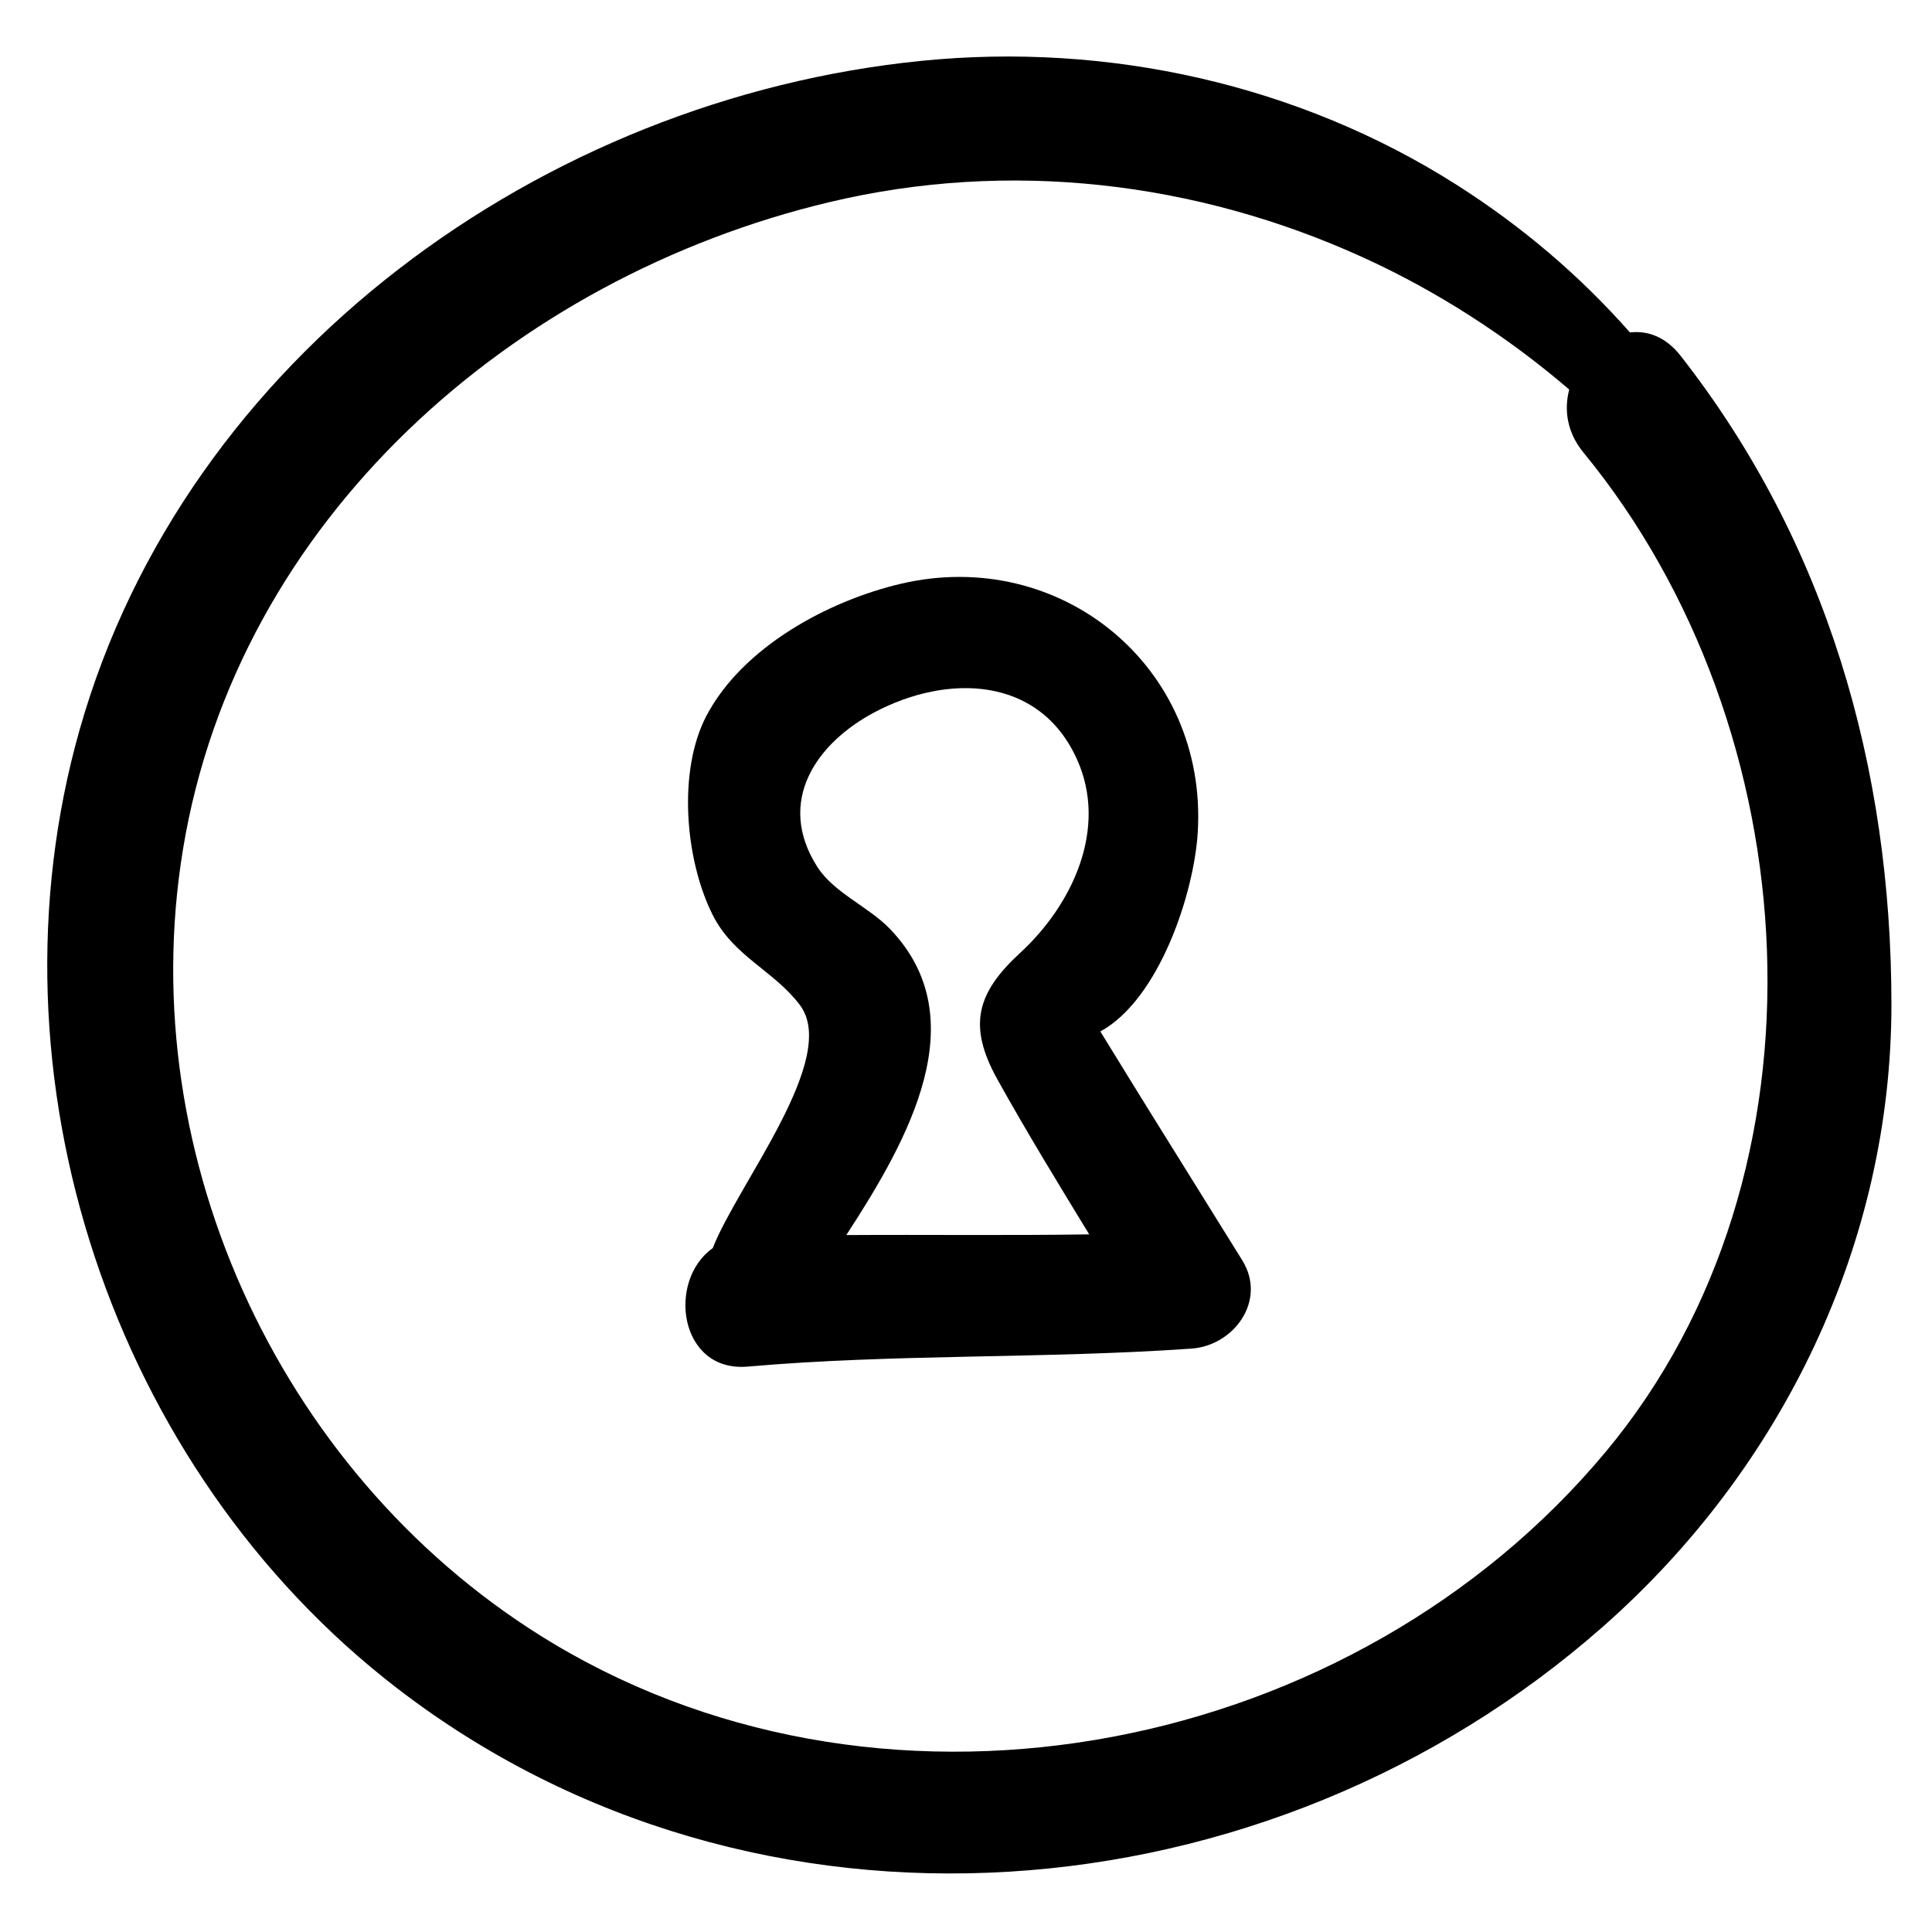
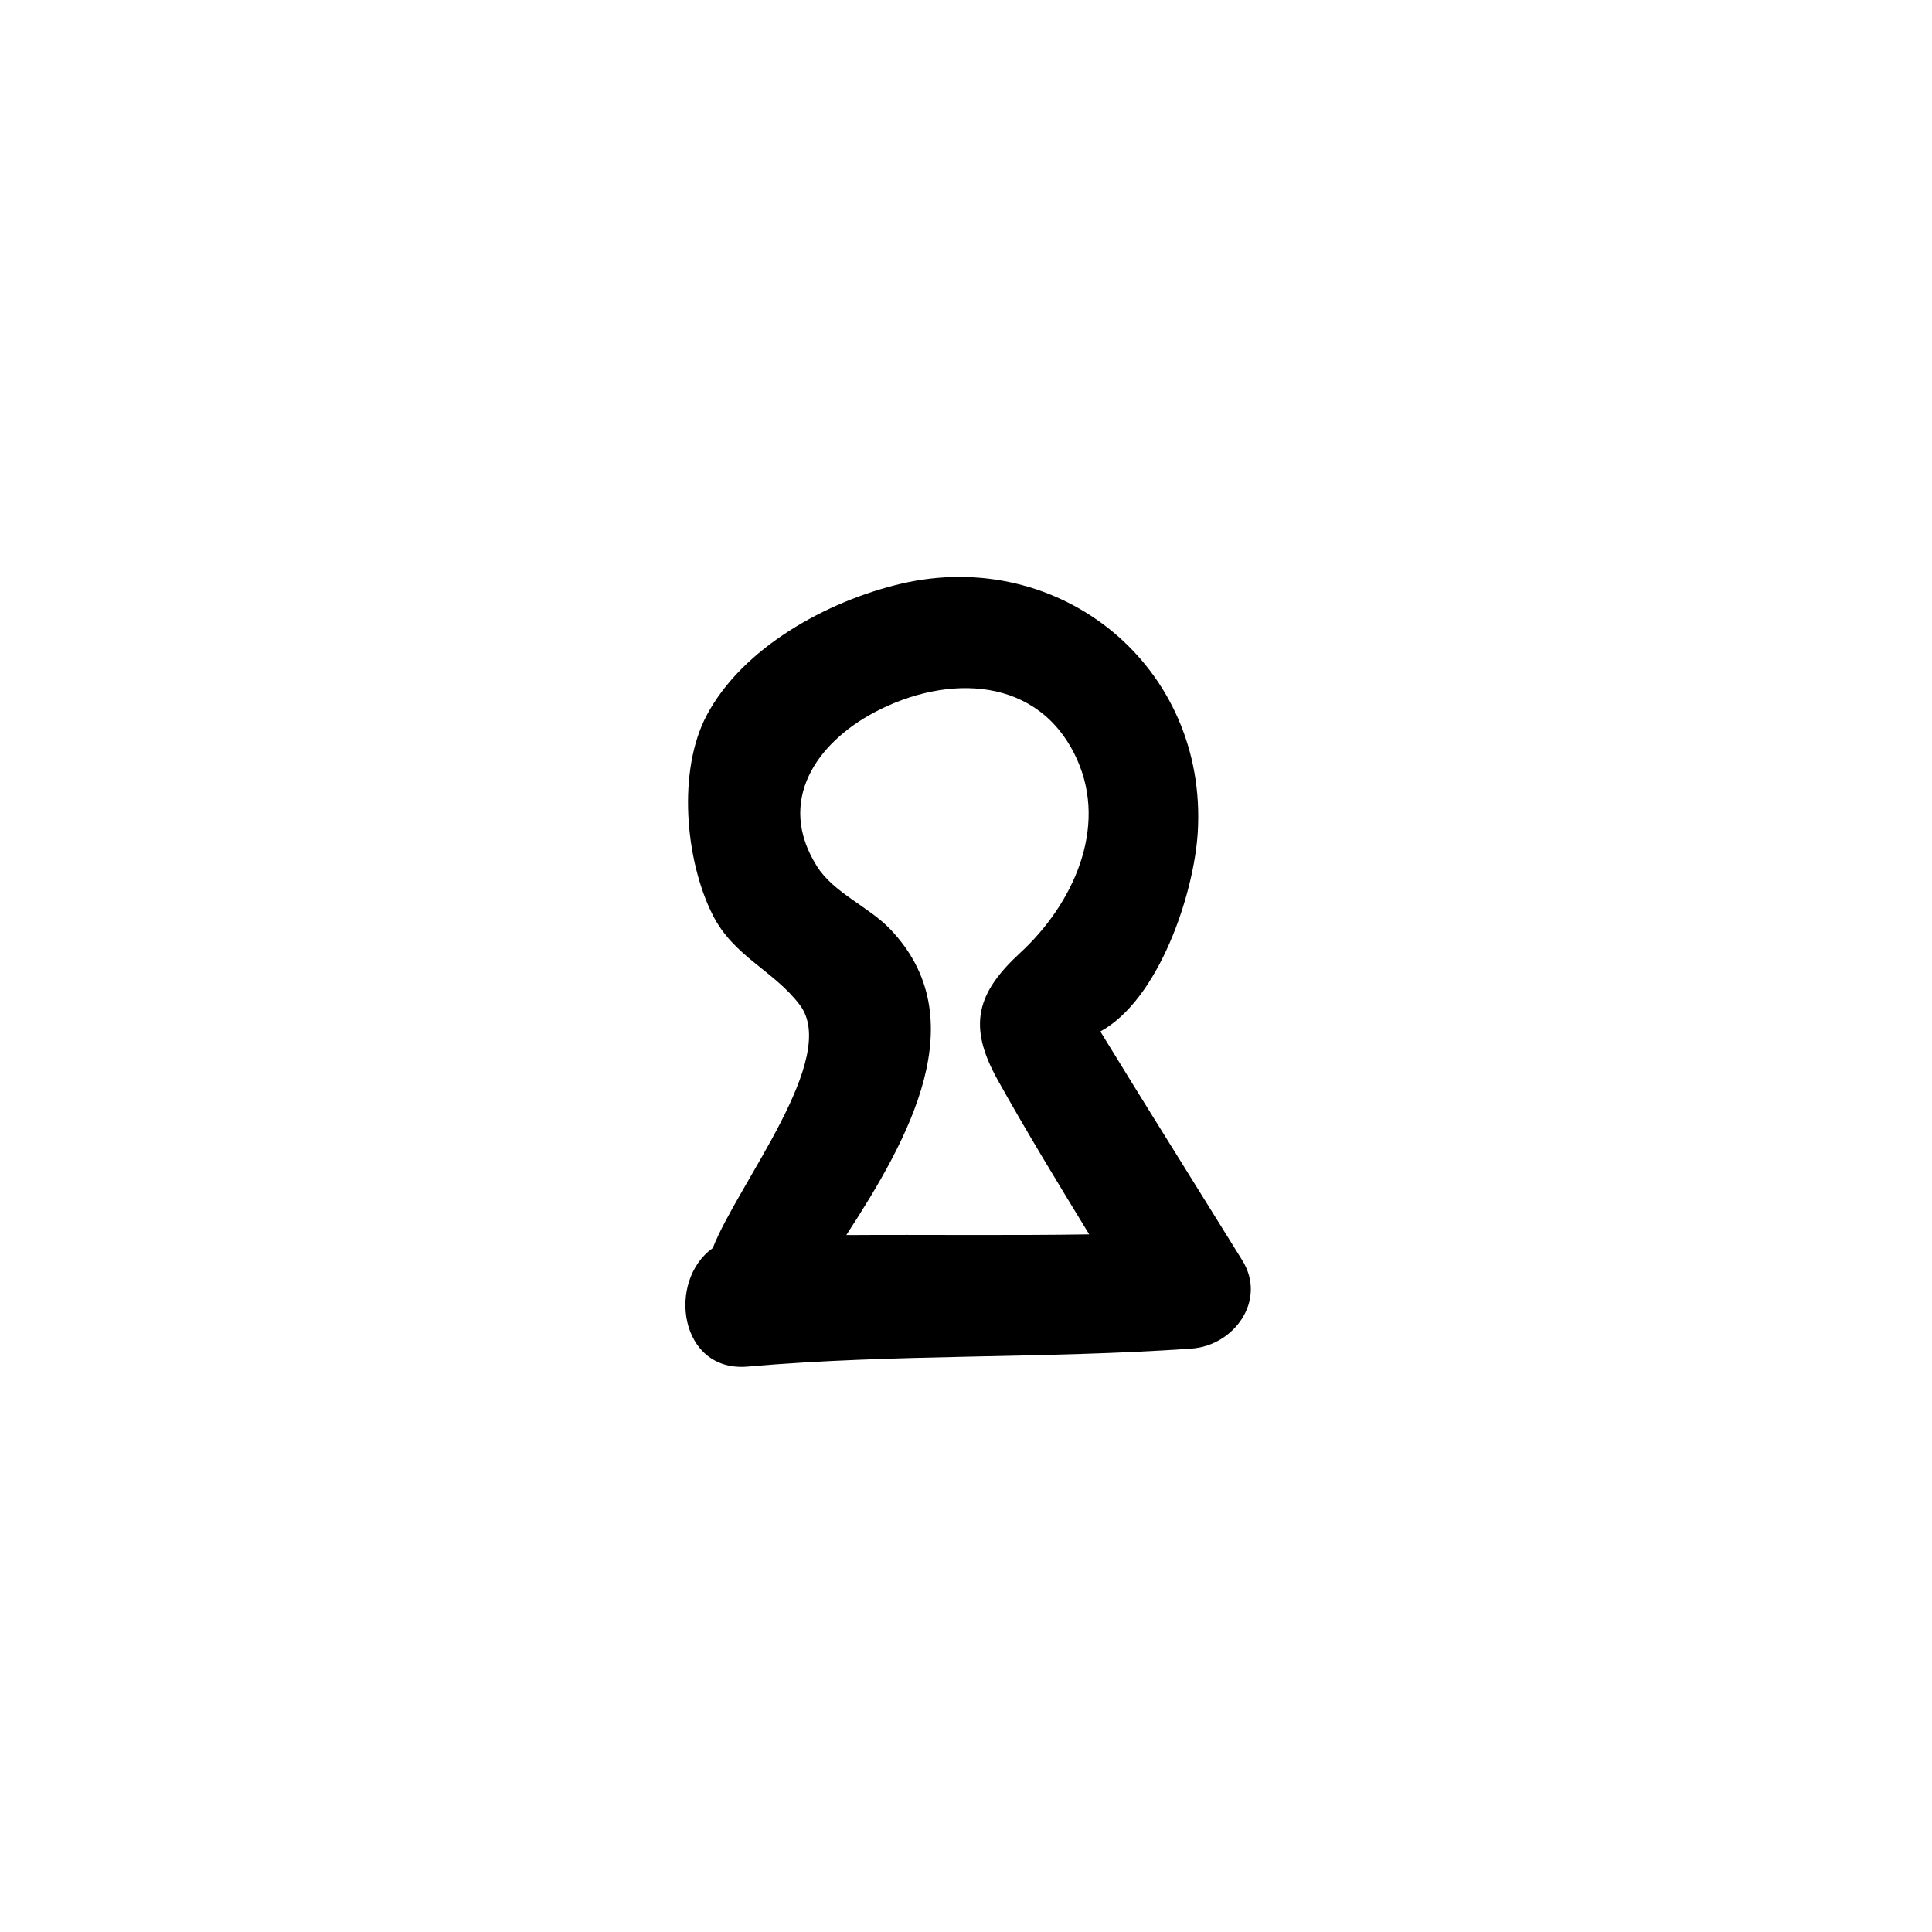
<svg xmlns="http://www.w3.org/2000/svg" fill="#000000" width="800px" height="800px" version="1.1" viewBox="144 144 512 512">
  <g>
-     <path d="m165.11 337.35c-26.047 91.816 8.609 195.92 84.109 254.04 95.086 73.207 230.89 61.941 319.7-16.422 47.32-41.75 76.375-101.47 76.328-164.91-0.035-62.672-17.105-122.31-55.93-171.84-3.926-4.992-8.738-6.672-13.363-6.113-13.355-15.137-28.633-28.102-45.793-39.035-41.965-26.719-92.539-37.914-141.98-32.945-100.29 10.051-194.98 78.211-223.07 177.23zm198.74-139.79c47.469-11.312 97.004-5.547 141.35 14.648 19.594 8.918 38.258 20.945 54.66 35.023-1.406 5.356-0.613 11.355 3.766 16.688 60.059 73.098 67.691 190.75 5.863 264.88-66.504 79.746-188.82 104.55-278.72 50.836-71.281-42.598-111.84-128.26-98.273-210.58 14.379-87.336 87.438-151.52 171.36-171.5z" />
    <path d="m342.18 506.16c39.109-3.426 78.43-2.019 117.58-4.766 11.266-0.793 20.059-12.773 13.441-23.418-7.938-12.773-15.895-25.539-23.836-38.324-3.406-5.481-6.793-10.961-10.164-16.461-1.203-1.949-2.402-3.891-3.598-5.84 15.574-8.5 24.824-36.562 25.812-52.734 2.668-43.953-36.406-75.832-78.711-65.906-19.301 4.539-41.945 16.805-51.492 34.988-7.668 14.609-5.676 38.211 1.668 52.789 5.547 11.016 16.168 14.695 23.074 23.824 10.641 14.035-16.461 47.469-23.066 64.449-12.23 8.656-8.891 33.008 9.289 31.398zm33.594-173.41c19.262-10.199 43.633-9.656 53.625 12.445 8.328 18.414-1.258 38.637-15.031 51.312-11.527 10.609-13.969 19.277-6.047 33.543 7.723 13.875 16.027 27.477 24.332 41.07-21.453 0.336-42.918 0.043-64.371 0.184 16.531-25.402 34.43-57.34 11.57-81.129-5.707-5.934-14.922-9.574-19.332-16.566-10.941-17.324-0.098-32.73 15.254-40.859z" />
  </g>
</svg>